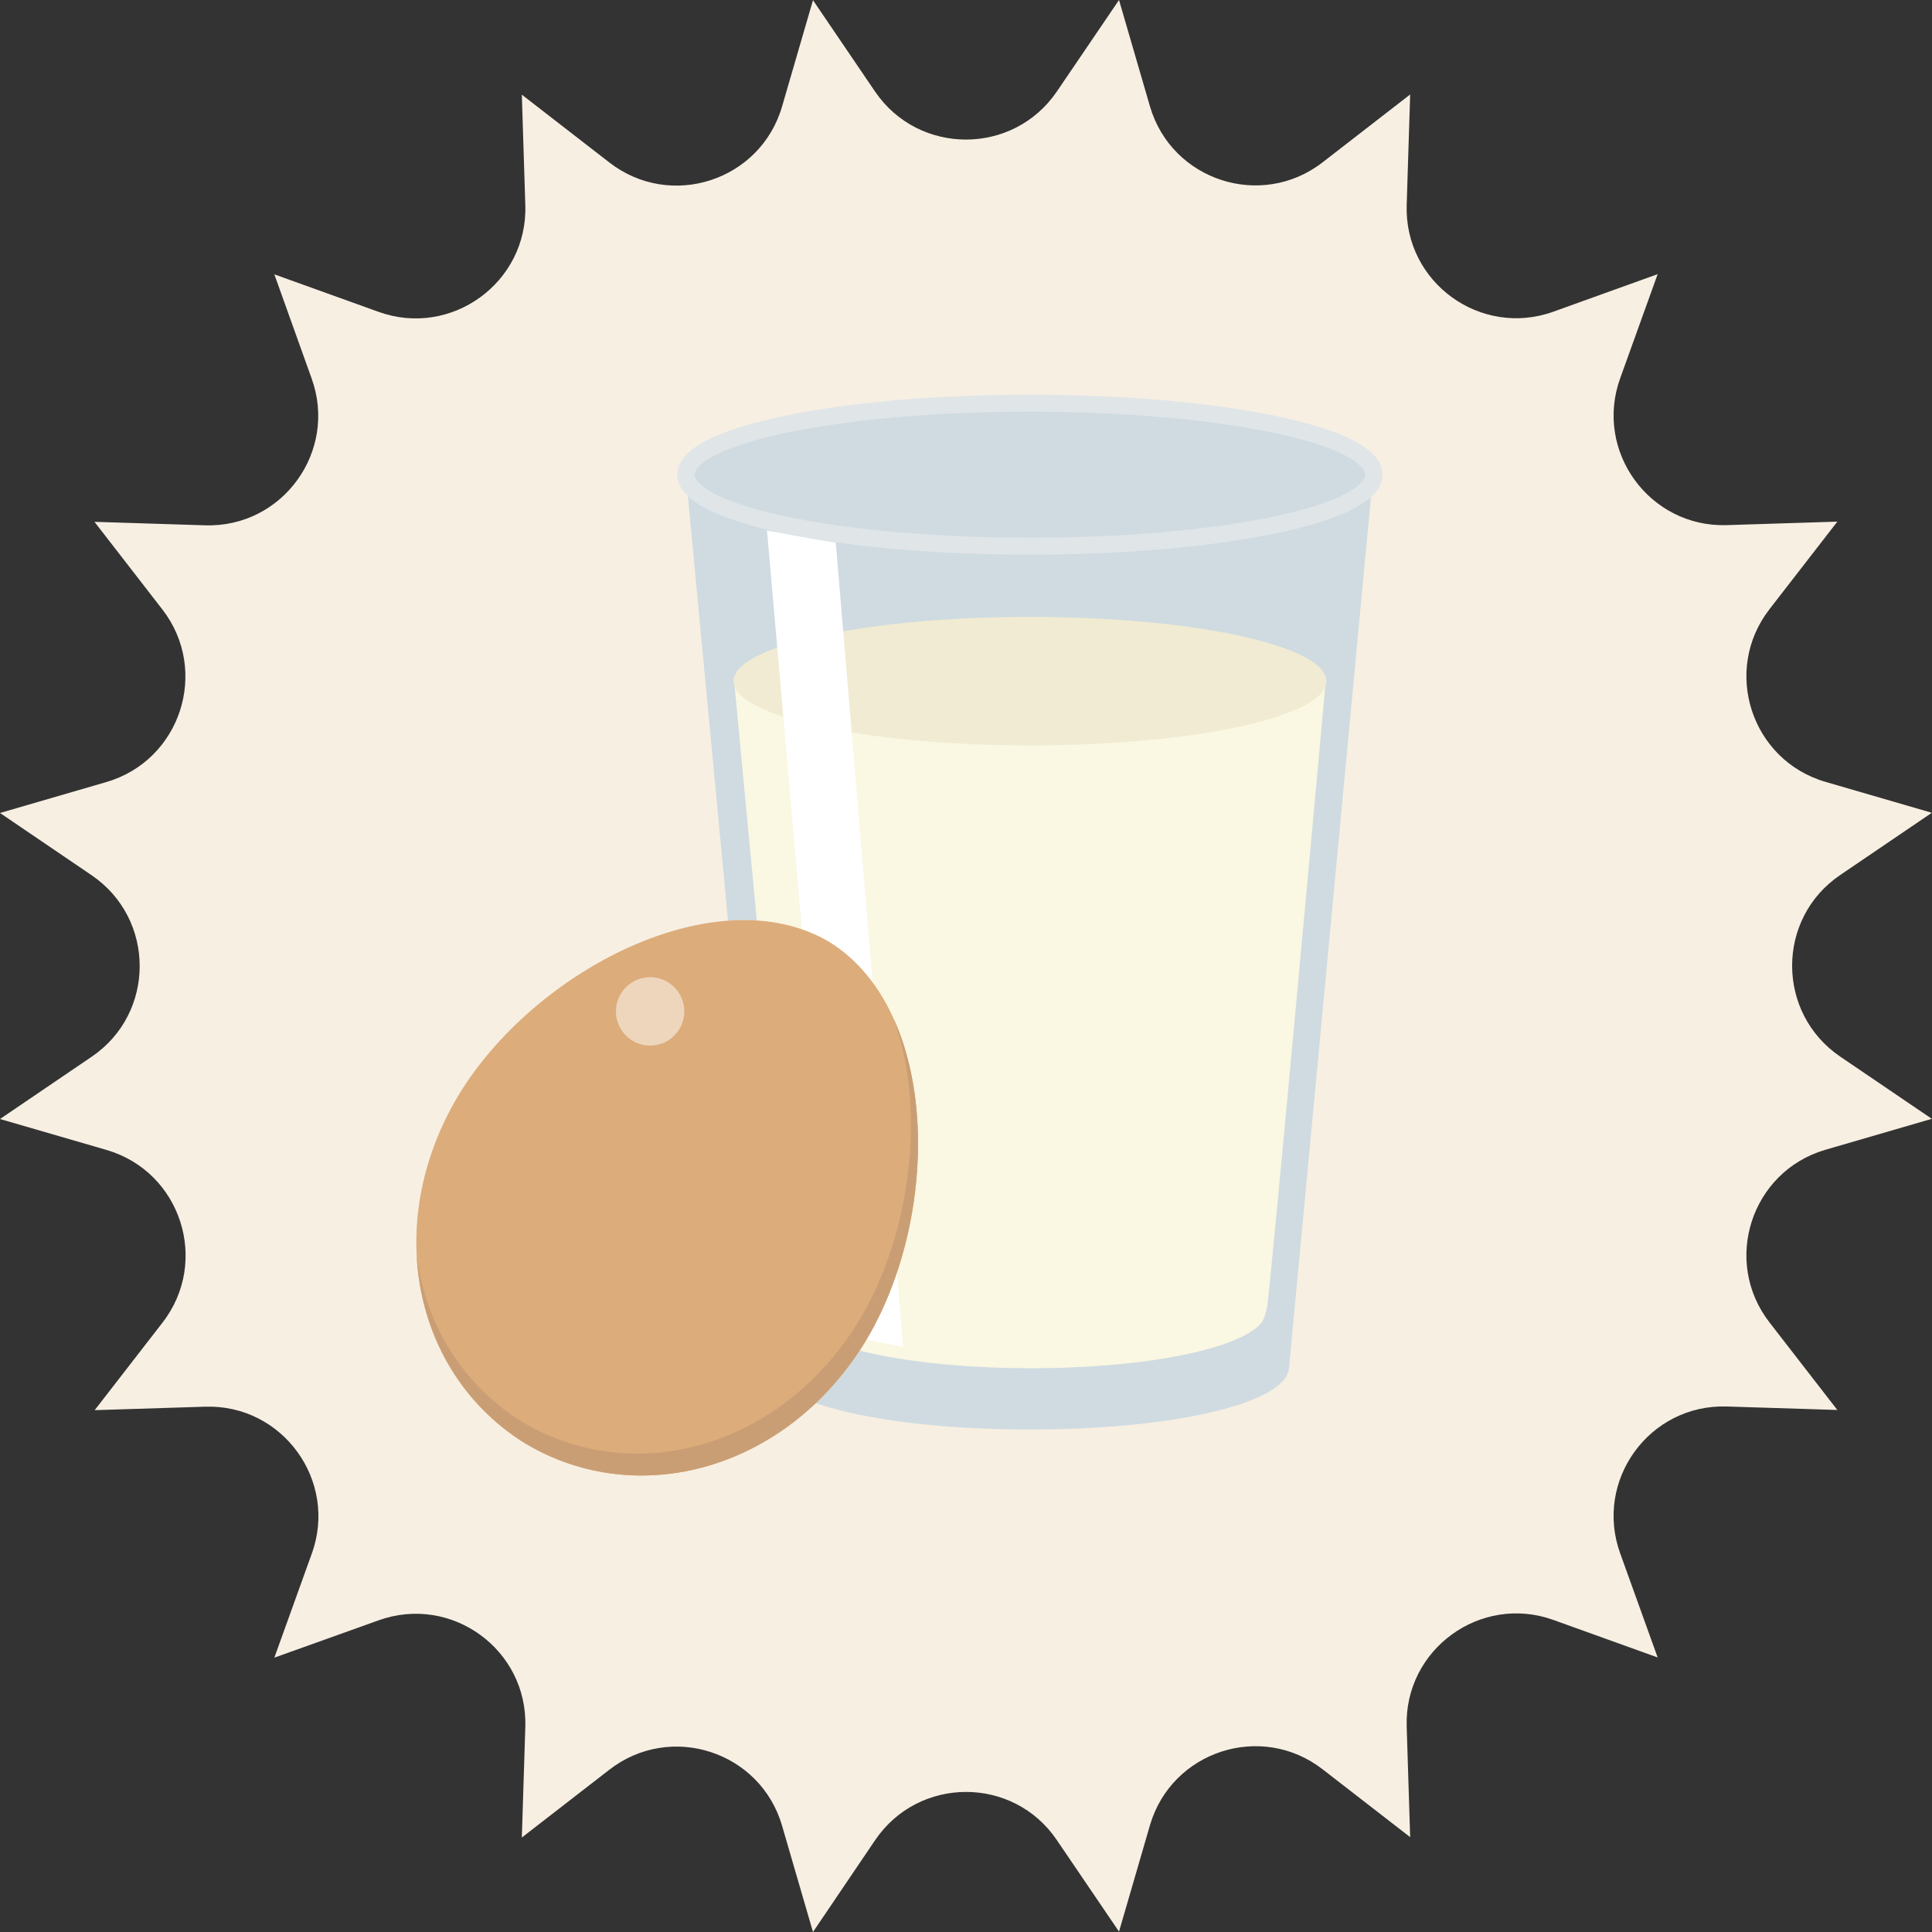
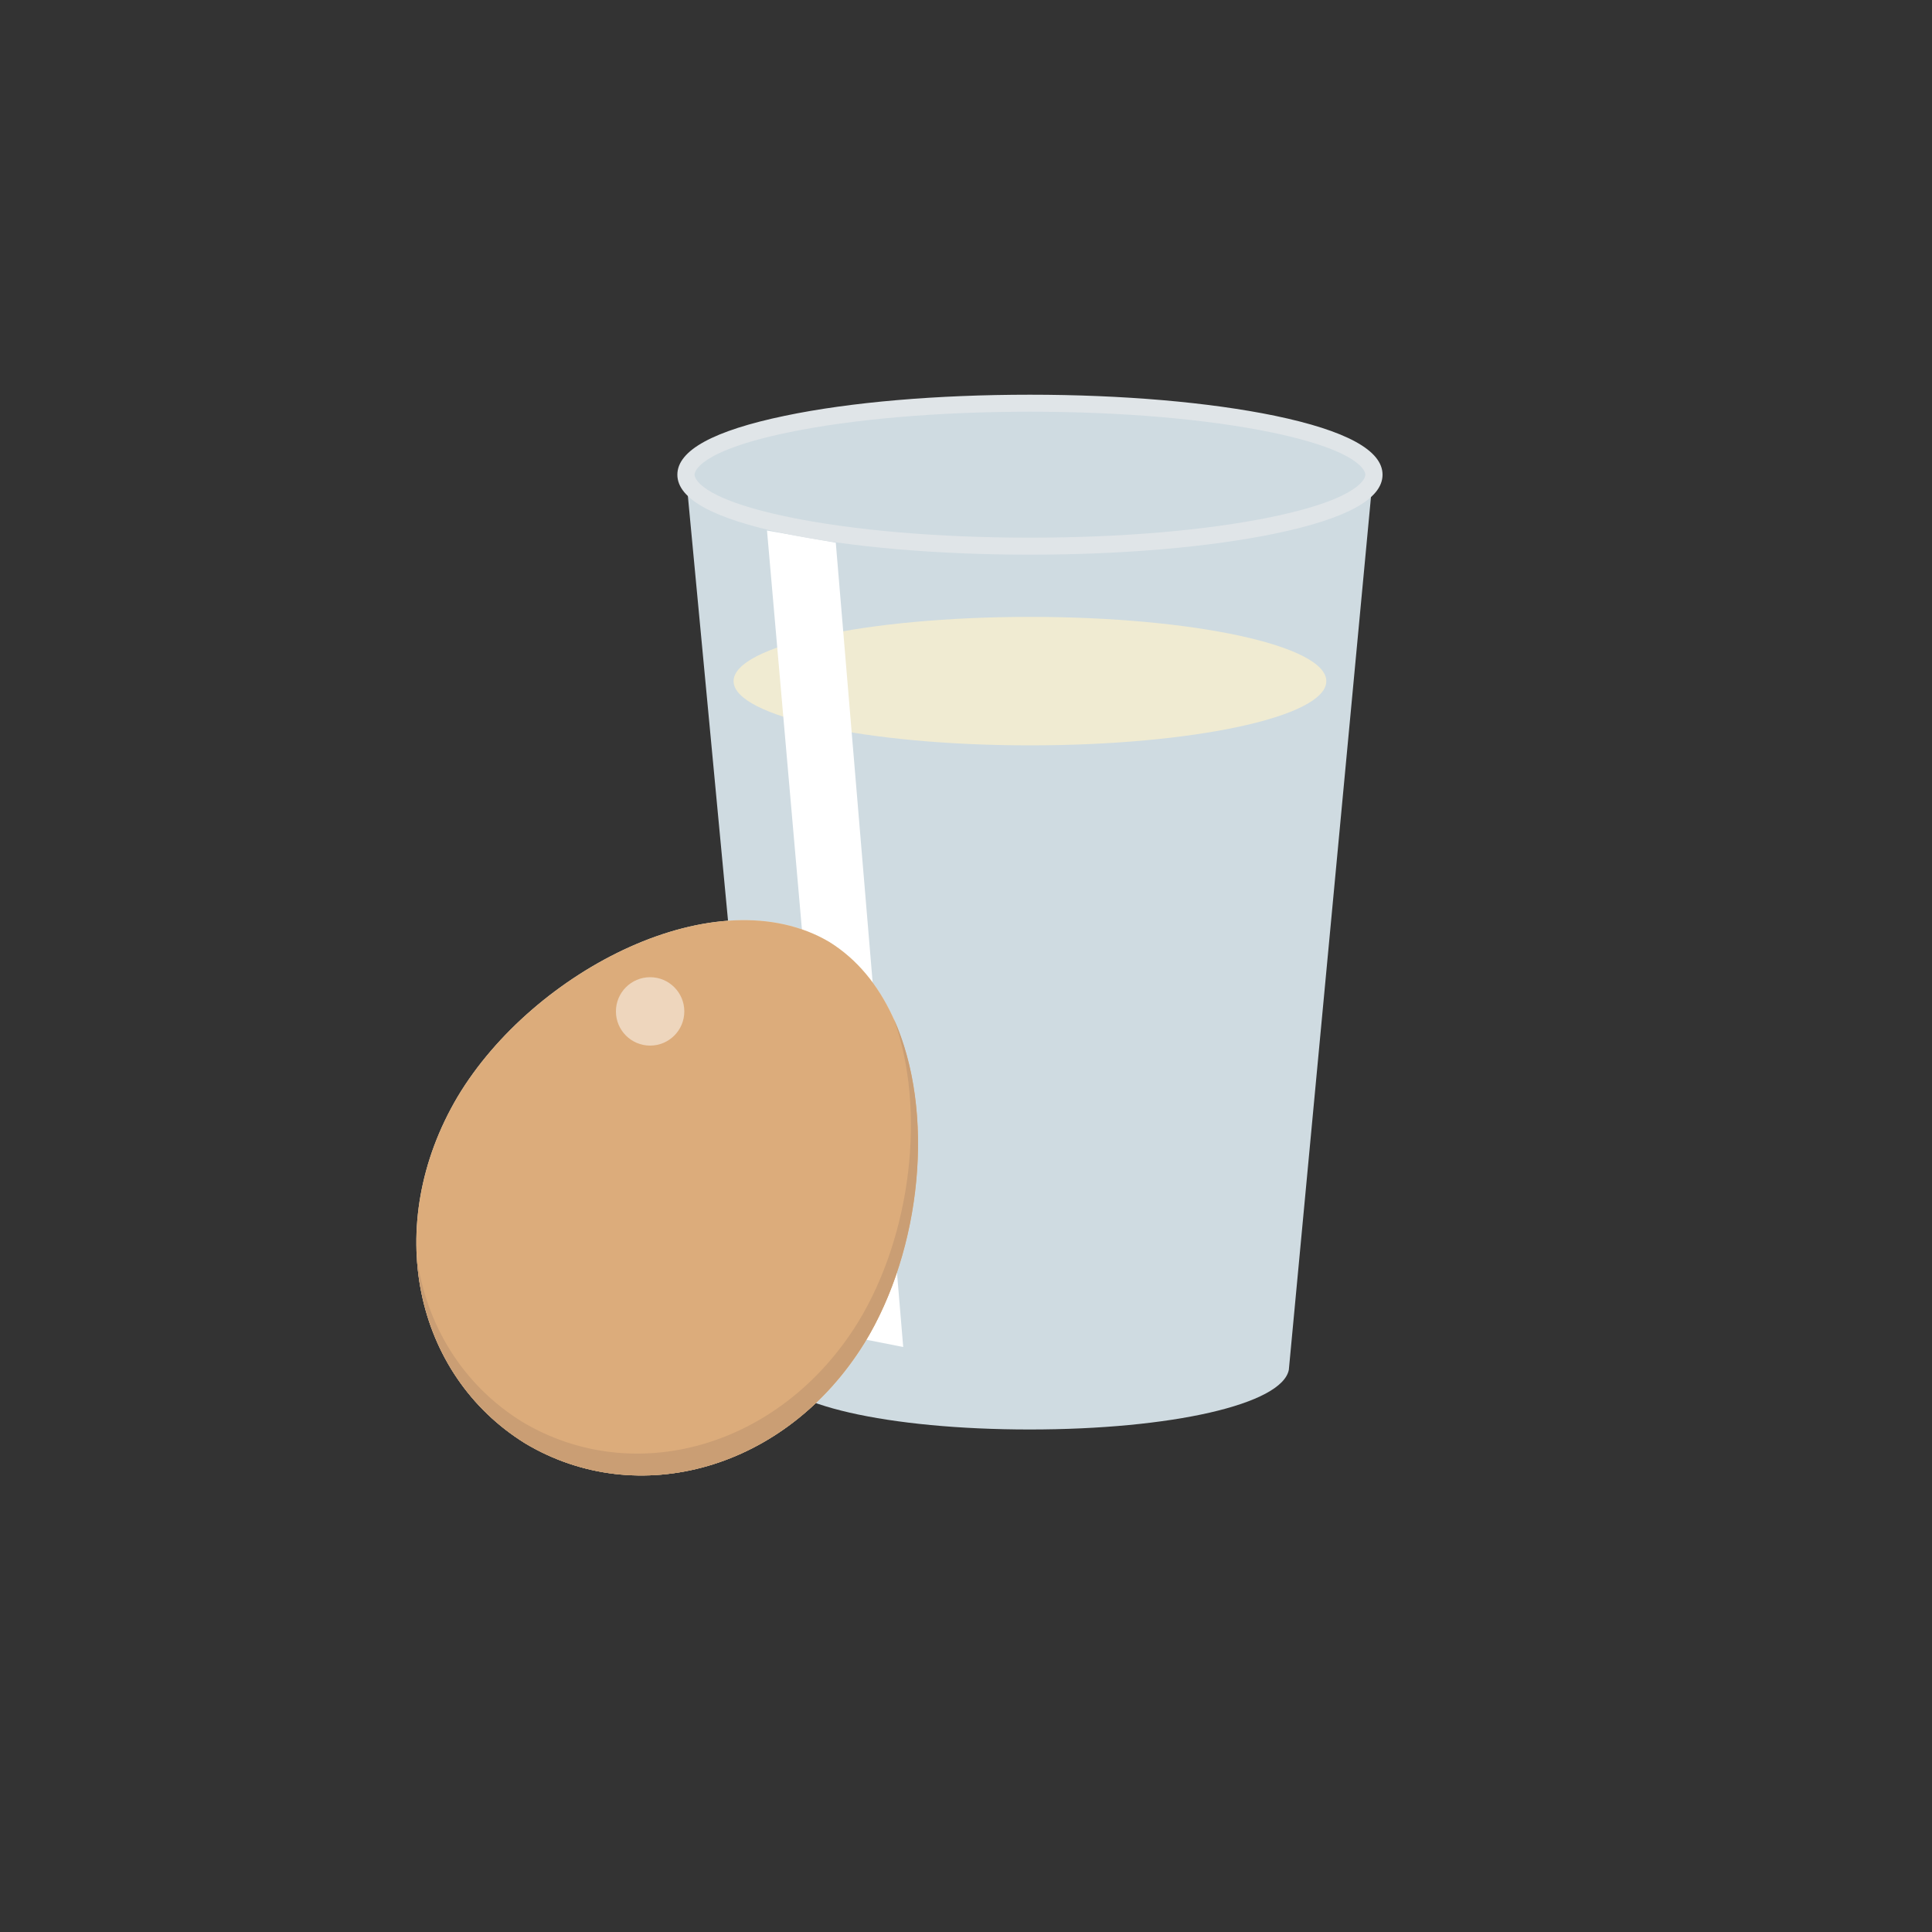
<svg xmlns="http://www.w3.org/2000/svg" version="1.1" id="Layer_1" x="0px" y="0px" width="100px" height="100px" viewBox="0 0 100 100" enable-background="new 0 0 100 100" xml:space="preserve">
  <rect x="0" y="0" width="100" height="100" fill="#333333" stroke="none" />
  <g>
-     <path fill="#F7EFE2" d="M54.7,4.74L57.92,0l1.6,5.5c1.12,3.85,5.77,5.36,8.94,2.9l4.53-3.51l-0.18,5.72   c-0.13,4.01,3.83,6.88,7.6,5.52l5.39-1.94l-1.94,5.39c-1.36,3.77,1.52,7.73,5.52,7.6l5.72-0.18l-3.51,4.53   c-2.46,3.17-0.95,7.82,2.9,8.94l5.5,1.6l-4.74,3.22c-3.32,2.25-3.32,7.14,0,9.4l4.74,3.22l-5.5,1.6c-3.85,1.12-5.36,5.77-2.9,8.94   l3.51,4.53l-5.72-0.18c-4.01-0.13-6.88,3.83-5.52,7.6l1.94,5.39l-5.39-1.94c-3.77-1.36-7.73,1.52-7.6,5.52l0.18,5.72l-4.53-3.51   c-3.17-2.46-7.82-0.95-8.94,2.9l-1.6,5.5l-3.22-4.74c-2.25-3.32-7.14-3.32-9.4,0L42.08,100l-1.6-5.5c-1.12-3.85-5.77-5.36-8.94-2.9   l-4.53,3.51l0.18-5.72c0.13-4.01-3.83-6.88-7.6-5.52L14.2,85.8l1.94-5.39c1.36-3.77-1.52-7.73-5.52-7.6l-5.72,0.18l3.51-4.53   c2.46-3.17,0.95-7.82-2.9-8.94L0,57.92l4.74-3.22c3.32-2.25,3.32-7.14,0-9.4L0,42.08l5.5-1.6c3.85-1.12,5.36-5.77,2.9-8.94   l-3.51-4.53l5.72,0.18c4.01,0.13,6.88-3.83,5.52-7.6L14.2,14.2l5.39,1.94c3.77,1.36,7.73-1.52,7.6-5.52l-0.18-5.72l4.53,3.51   c3.17,2.46,7.82,0.95,8.94-2.9l1.6-5.5l3.22,4.74C47.56,8.05,52.44,8.05,54.7,4.74z" />
    <g>
      <g>
        <g>
          <path fill="#CFDBE1" d="M71.07,24.57L66.71,70.9c-0.35,1.79-6.08,3.09-13.43,3.09h0.03c-7.35,0-13.08-1.3-13.43-3.09L35.5,24.57      h35.61H71.07z" />
          <g>
            <ellipse fill="#CFDBE1" cx="53.31" cy="24.57" rx="17.8" ry="3.7" />
          </g>
        </g>
        <g>
-           <path fill="#FAF7E2" d="M68.64,35.05c0,0-2.92,32.09-3.06,32.64c-0.13,0.53-0.23,0.7-0.23,0.7c-0.98,1.39-5.92,2.43-11.99,2.43      c-6.07,0-11.01-1.04-11.99-2.43c0,0-0.1-0.17-0.23-0.7c-0.14-0.55-3.16-32.64-3.16-32.64H68.64z" />
          <path fill="#F0EBD2" d="M68.65,35.26c-0.01,1.84-6.88,3.32-15.34,3.32c-8.46,0-15.33-1.49-15.34-3.32      c-0.01-1.84,6.86-3.33,15.34-3.33C61.79,31.93,68.66,33.42,68.65,35.26z" />
        </g>
        <polygon fill="#FFFFFF" points="46.75,69.72 43.26,28.09 39.7,27.46 43.34,69.05    " />
        <path fill="#E0E5E8" d="M53.31,28.71c-4.78,0-9.29-0.39-12.68-1.09c-3.69-0.77-5.57-1.79-5.57-3.05s1.87-2.28,5.57-3.05     c3.39-0.71,7.89-1.09,12.68-1.09s9.29,0.39,12.68,1.09c3.69,0.77,5.57,1.79,5.57,3.05s-1.87,2.28-5.57,3.05     C62.59,28.32,58.09,28.71,53.31,28.71z M53.31,21.31c-4.73,0-9.16,0.38-12.5,1.07c-4.73,0.98-4.86,2.07-4.86,2.19     s0.14,1.21,4.86,2.19c3.33,0.69,7.77,1.07,12.5,1.07c4.73,0,9.16-0.38,12.5-1.07c4.73-0.98,4.86-2.07,4.86-2.19     s-0.14-1.21-4.86-2.19C62.47,21.69,58.03,21.31,53.31,21.31z" />
      </g>
      <g>
        <path fill="#F0E4C9" d="M44.74,69.52c-4.07,6.57-11.73,8.66-17.54,5.2c-5.76-3.55-7.45-11.3-3.51-17.96     c3.93-6.56,13.43-11.44,19.24-8C48.66,52.32,48.73,63,44.74,69.52z" />
        <path fill="#DCAC7B" d="M44.74,69.52c-4.07,6.57-11.73,8.66-17.54,5.2c-5.76-3.55-7.45-11.3-3.51-17.96     c3.93-6.56,13.43-11.44,19.24-8C48.66,52.32,48.73,63,44.74,69.52z" />
        <path fill="#CA9E74" d="M46.26,52.73c1.7,4.72,0.9,11.23-1.86,15.73c-4.03,6.5-11.61,8.57-17.36,5.14c-3.1-1.91-5-5.05-5.47-8.57     c0.22,3.97,2.2,7.57,5.63,9.69c5.81,3.46,13.47,1.37,17.54-5.2C47.71,64.68,48.43,57.54,46.26,52.73z" />
        <circle opacity="0.5" fill="#FFFFFF" cx="33.65" cy="52.35" r="1.77" />
      </g>
    </g>
  </g>
</svg>